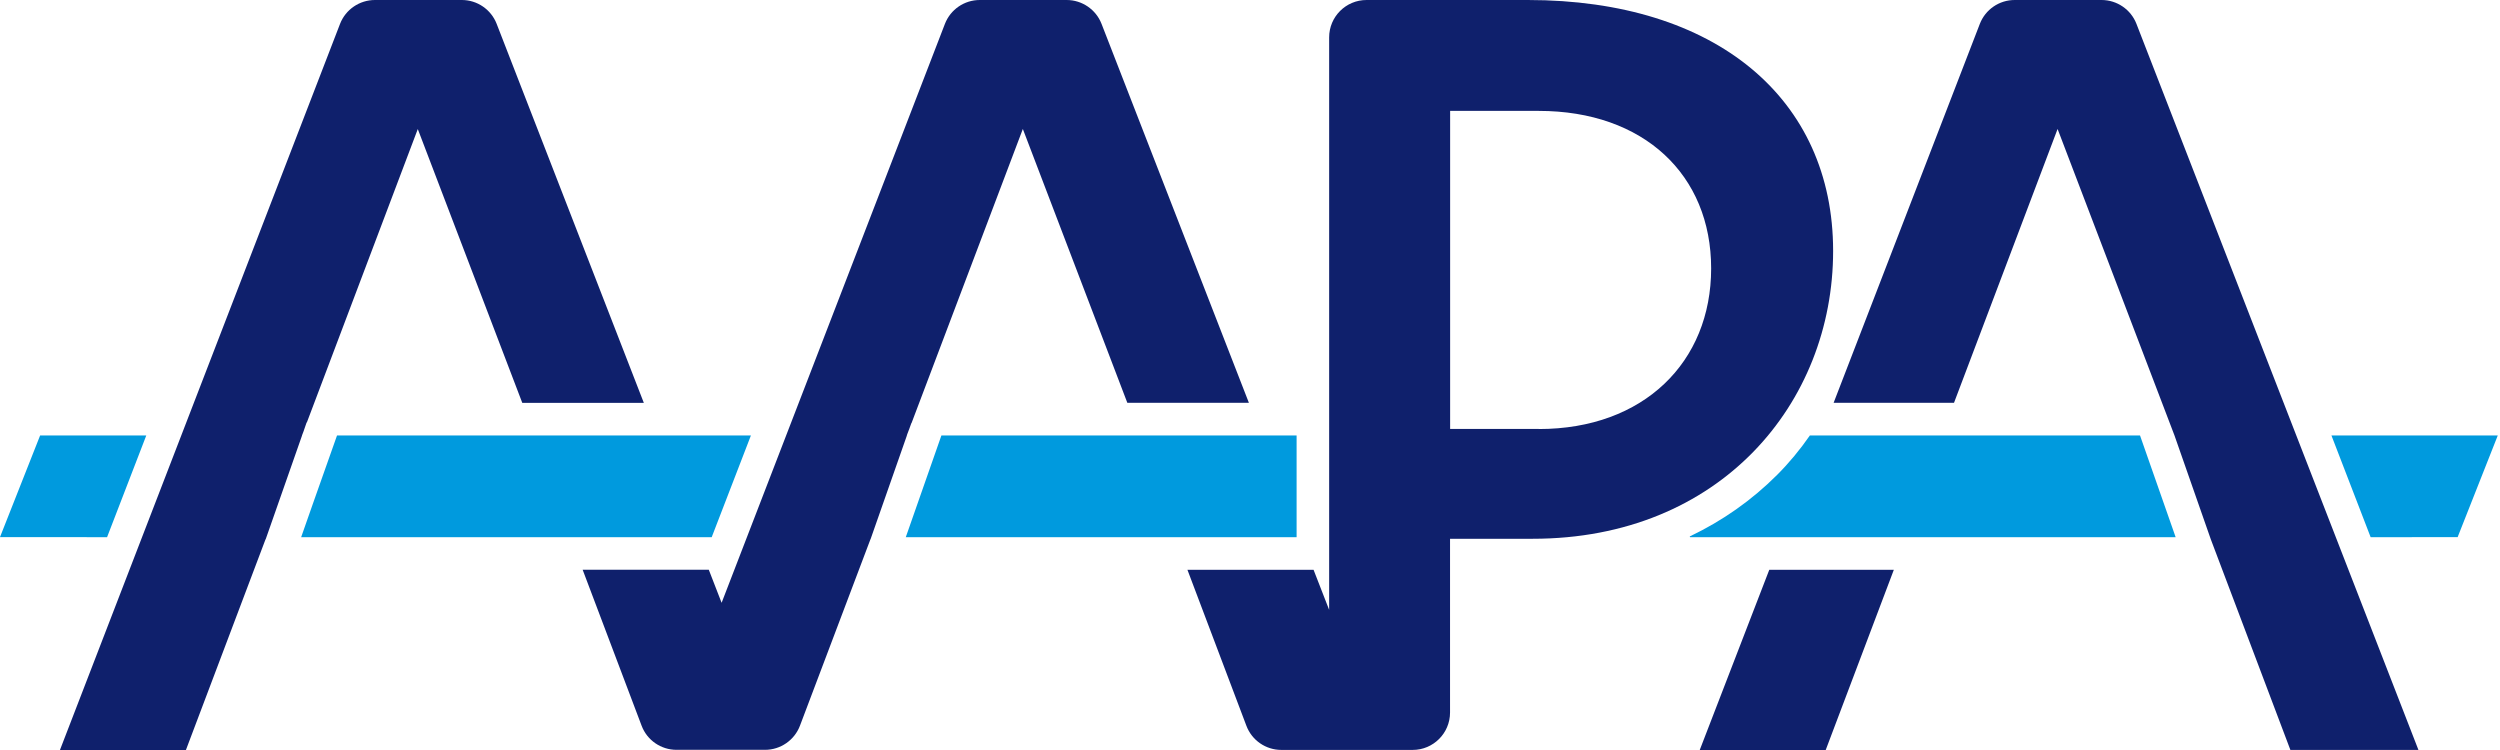
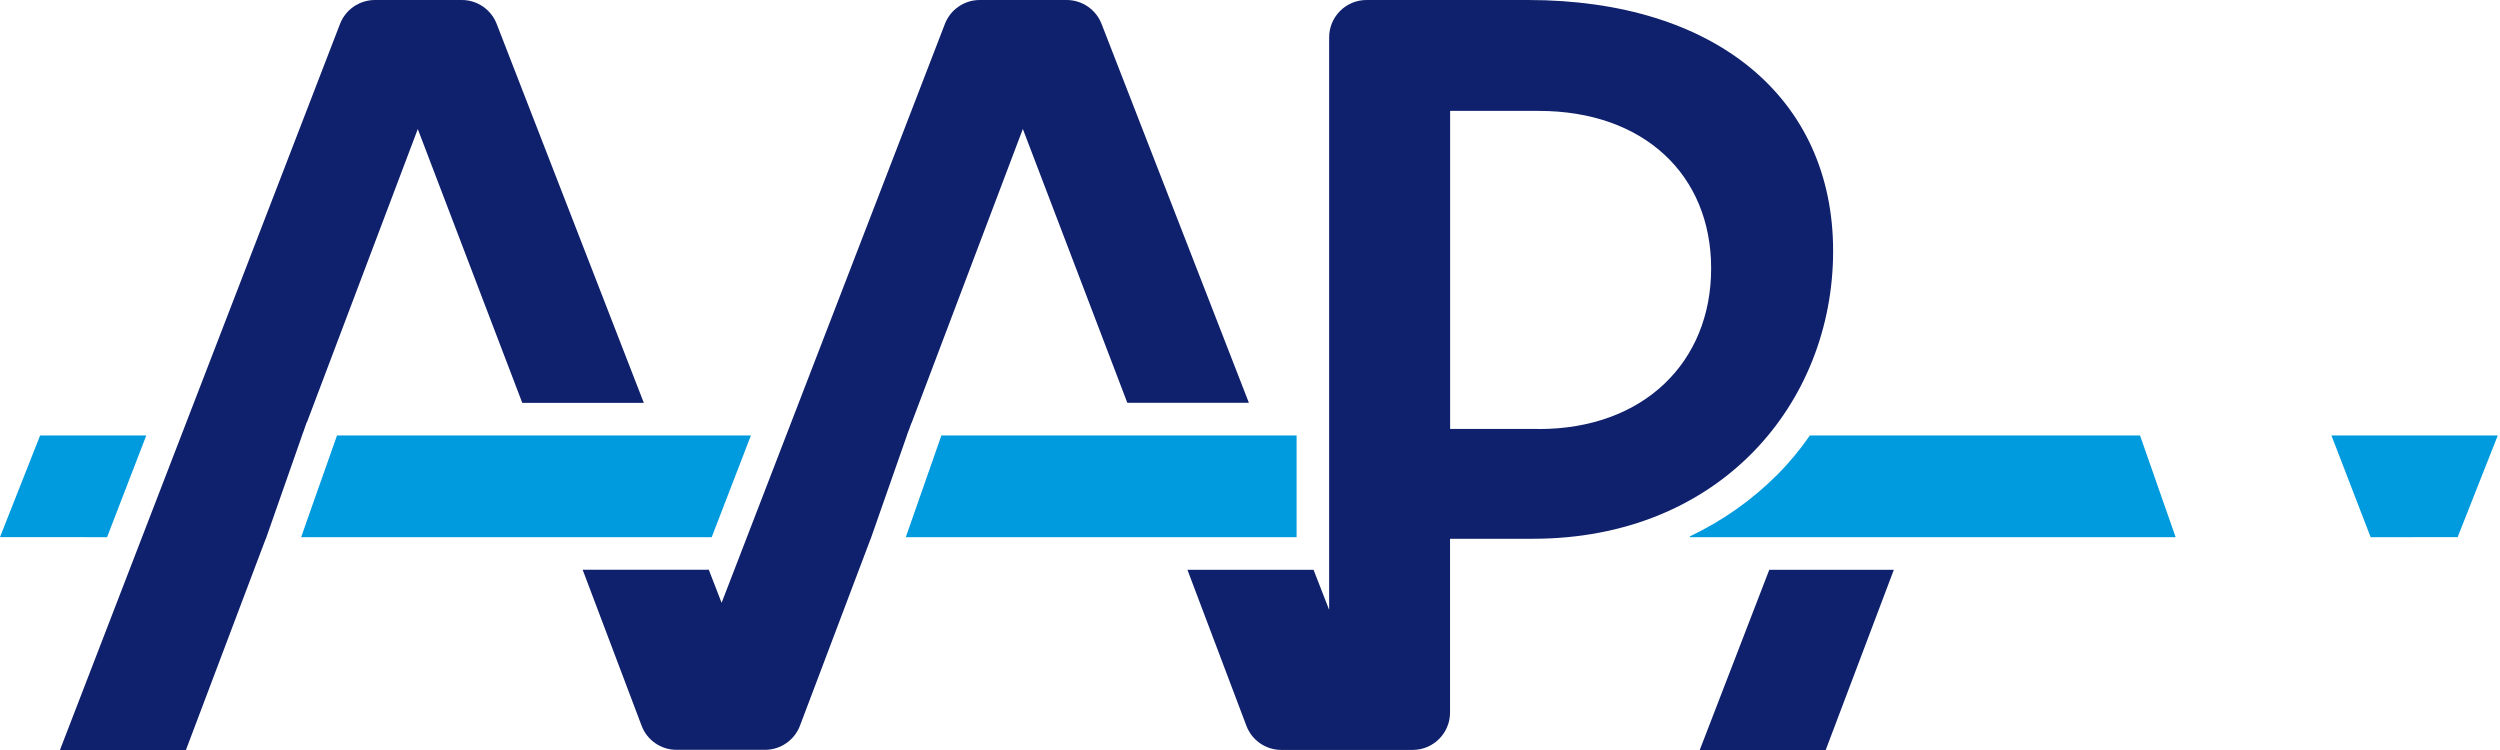
<svg xmlns="http://www.w3.org/2000/svg" width="250" height="75" viewBox="0 0 250 75" fill="none">
  <g clip-path="url(#clip0_283_368)">
    <path d="M26.568 53.927L30.206 43.545H30.198L30.348 43.153L30.664 42.237H30.689L41.779 12.905L52.229 40.289H64.384L49.664 2.381C49.106 0.949 47.724 0 46.184 0H37.5C35.951 0 34.561 0.949 34.003 2.39L5.995 75H18.592L26.551 53.935L26.568 53.927Z" fill="#0F206C" />
    <path d="M152.773 0H136.654C134.589 0 132.915 1.674 132.915 3.738V60.987L131.358 56.983H118.744L124.639 72.577C125.189 74.034 126.579 74.992 128.136 74.992H141.266C143.331 74.992 145.004 73.318 145.004 71.253V53.877H153.272C172.022 53.877 183.312 40.314 183.312 25.094C183.312 9.875 171.622 0 152.773 0ZM153.88 42.895H145.013V11.09H153.88C164.362 11.09 171.115 17.468 171.115 26.843C171.115 36.218 164.362 42.904 153.88 42.904V42.895Z" fill="#0F206C" />
    <path d="M90.678 43.545L90.944 42.845L91.136 42.312H91.152L102.284 12.897L112.733 40.281H124.889L110.152 2.381C109.594 0.949 108.204 0 106.664 0H97.98C96.431 0 95.049 0.949 94.491 2.39L72.161 60.28L70.879 56.974H58.265L64.16 72.569C64.709 74.026 66.1 74.983 67.656 74.983H76.499C78.056 74.983 79.446 74.017 79.996 72.569L87.048 53.919H87.056L90.694 43.536H90.678V43.545Z" fill="#0F206C" />
-     <path d="M221.079 53.927L229.038 74.992H241.843L213.643 2.381C213.086 0.949 211.695 0 210.155 0H201.471C199.922 0 198.54 0.949 197.982 2.39L183.362 40.281H195.401L205.759 12.897L217.448 43.545" fill="#0F206C" />
    <path d="M176.926 56.983L169.974 75H182.571L189.382 56.983H176.926Z" fill="#0F206C" />
    <path d="M10.707 53.719L14.629 43.544H10.016H4.013L0 53.71H3.322L10.707 53.719Z" fill="#009ADE" />
    <path d="M75.092 43.544H49.922H33.703L31.289 50.372L30.115 53.719H71.17L75.092 43.544Z" fill="#009ADE" />
    <path d="M129.66 43.544H94.141L90.578 53.719H129.66V43.544Z" fill="#009ADE" />
    <path d="M214.001 43.544H180.989C180.007 44.96 178.916 46.284 177.709 47.491C175.169 50.03 172.264 52.07 169.008 53.627C168.958 53.652 168.975 53.719 169.025 53.719H217.565L214.001 43.544Z" fill="#009ADE" />
    <path d="M233.143 43.544L237.064 53.719H241.186L241.194 53.71H245.765L249.778 43.544H233.143Z" fill="#009ADE" />
  </g>
  <defs>
    <clipPath id="clip0_283_368">
      <rect width="249.778" height="75" fill="white" />
    </clipPath>
  </defs>
</svg>